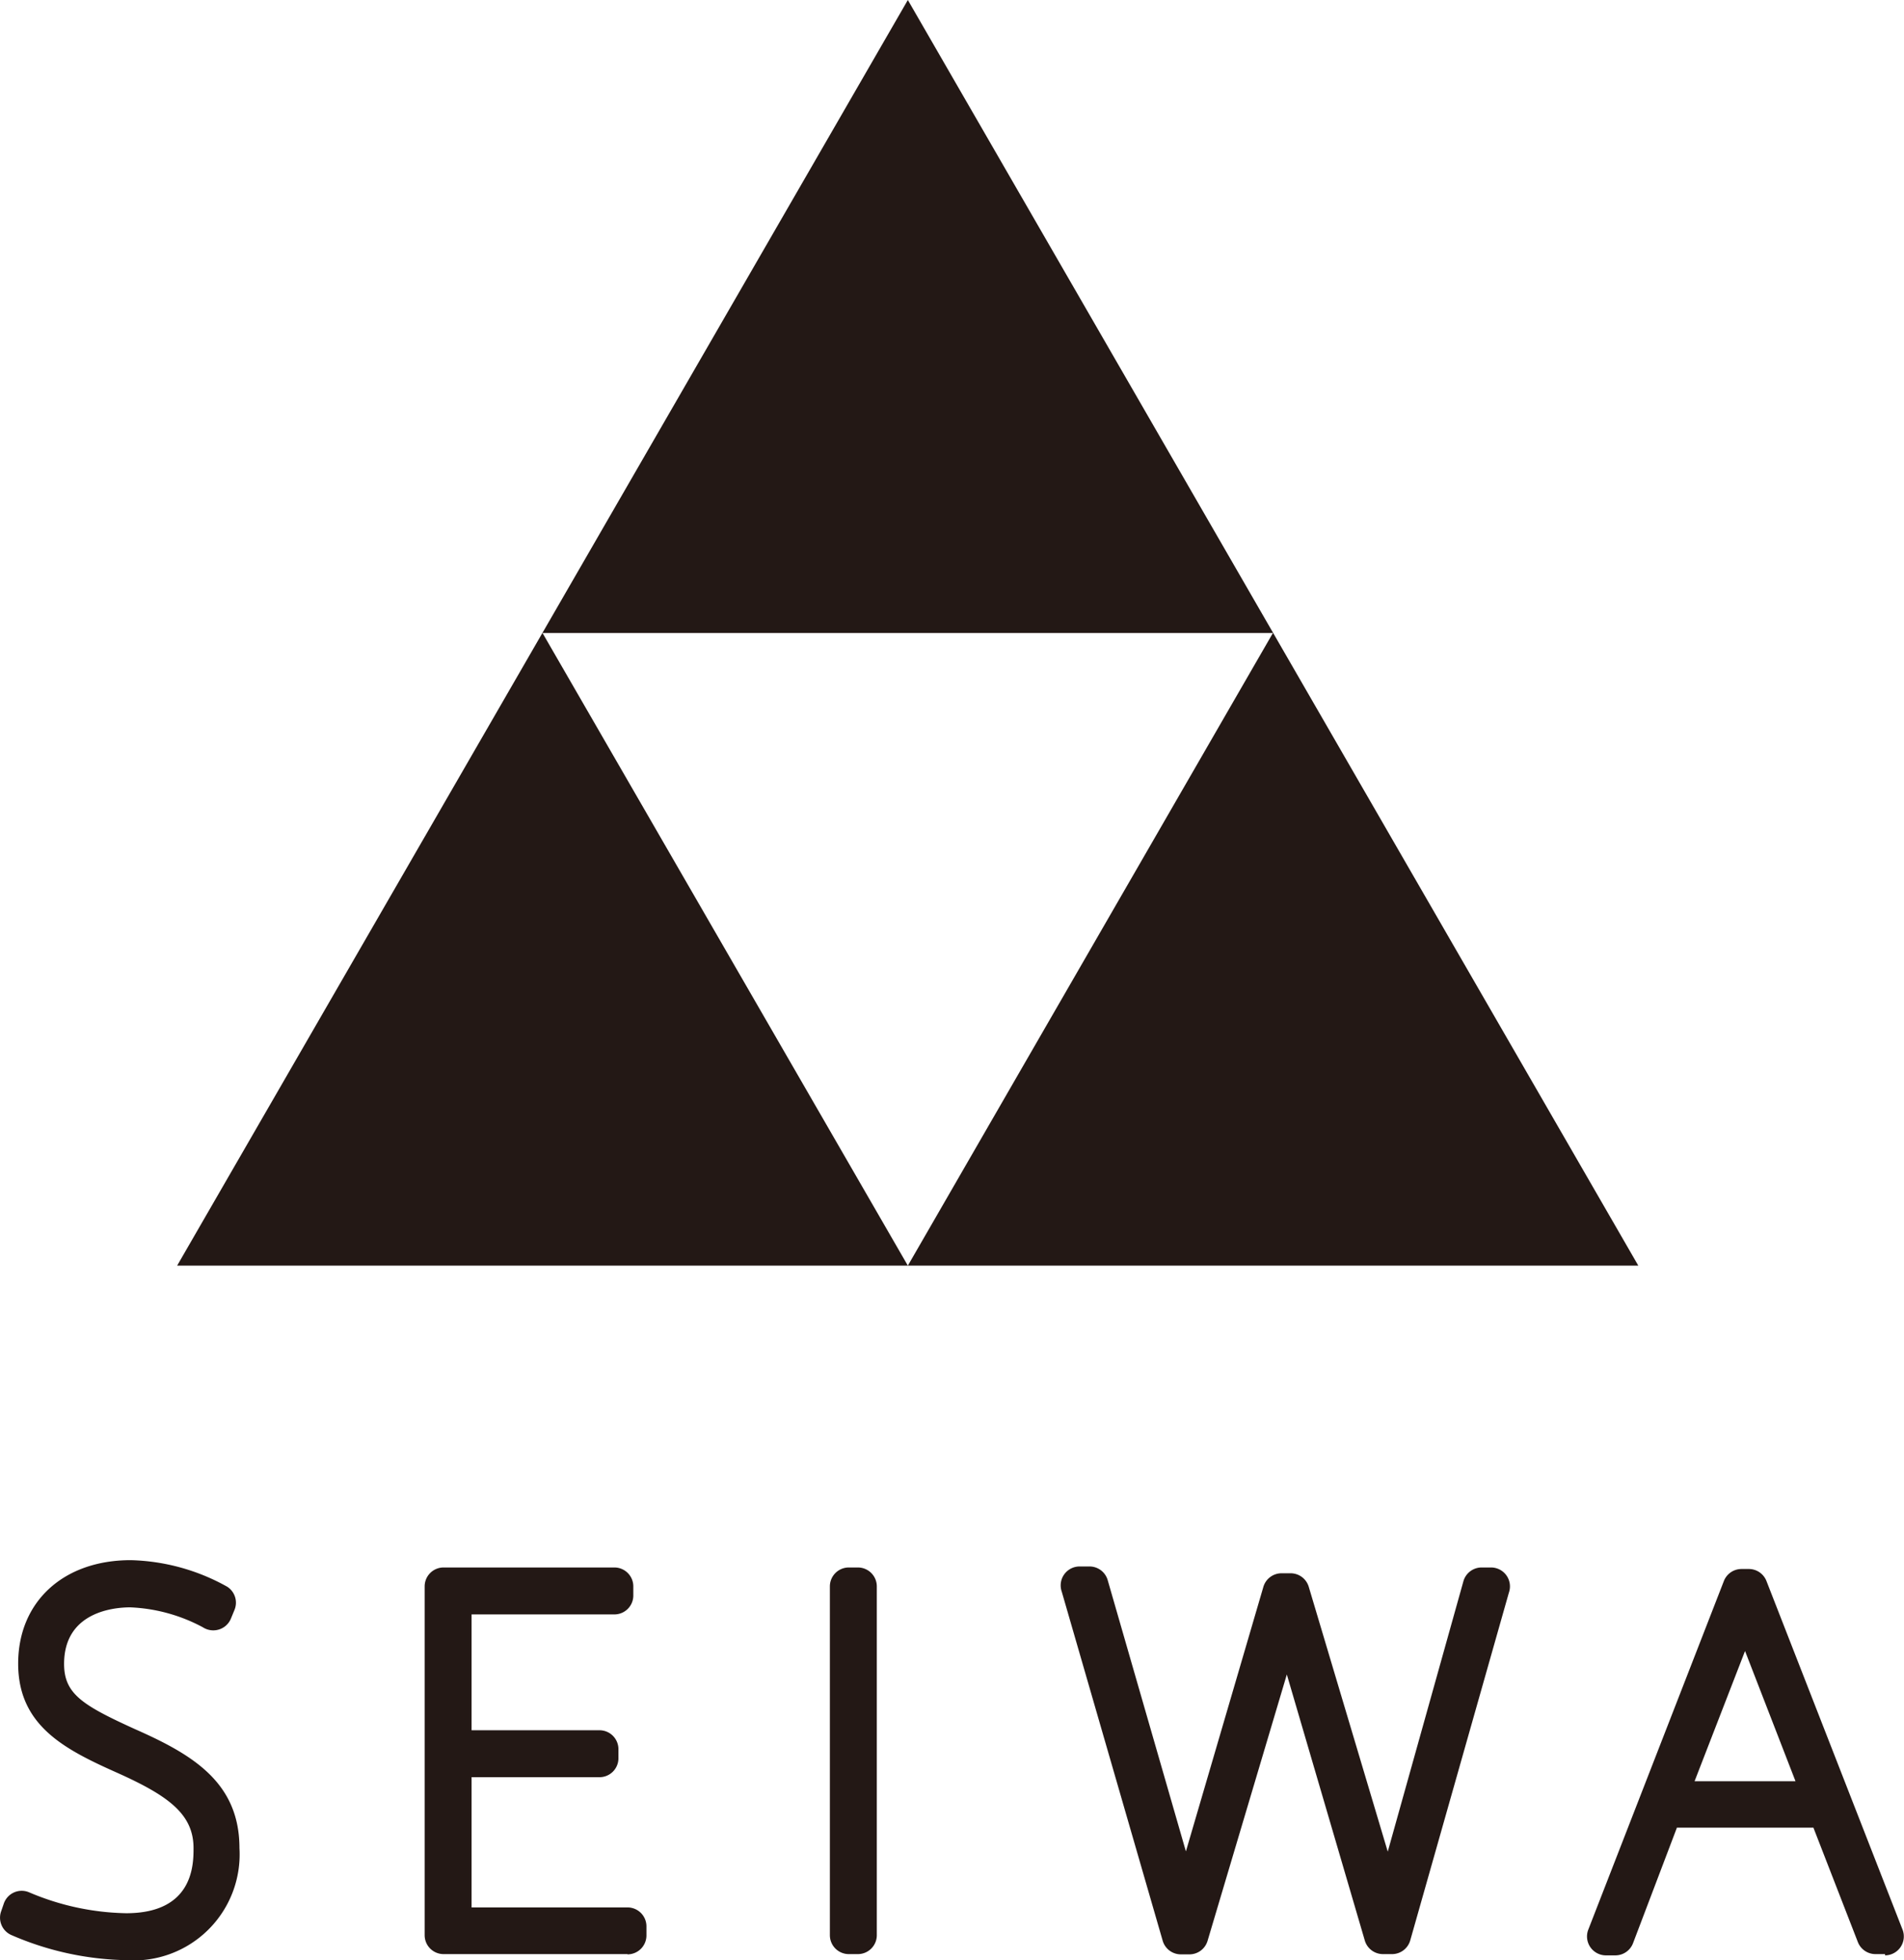
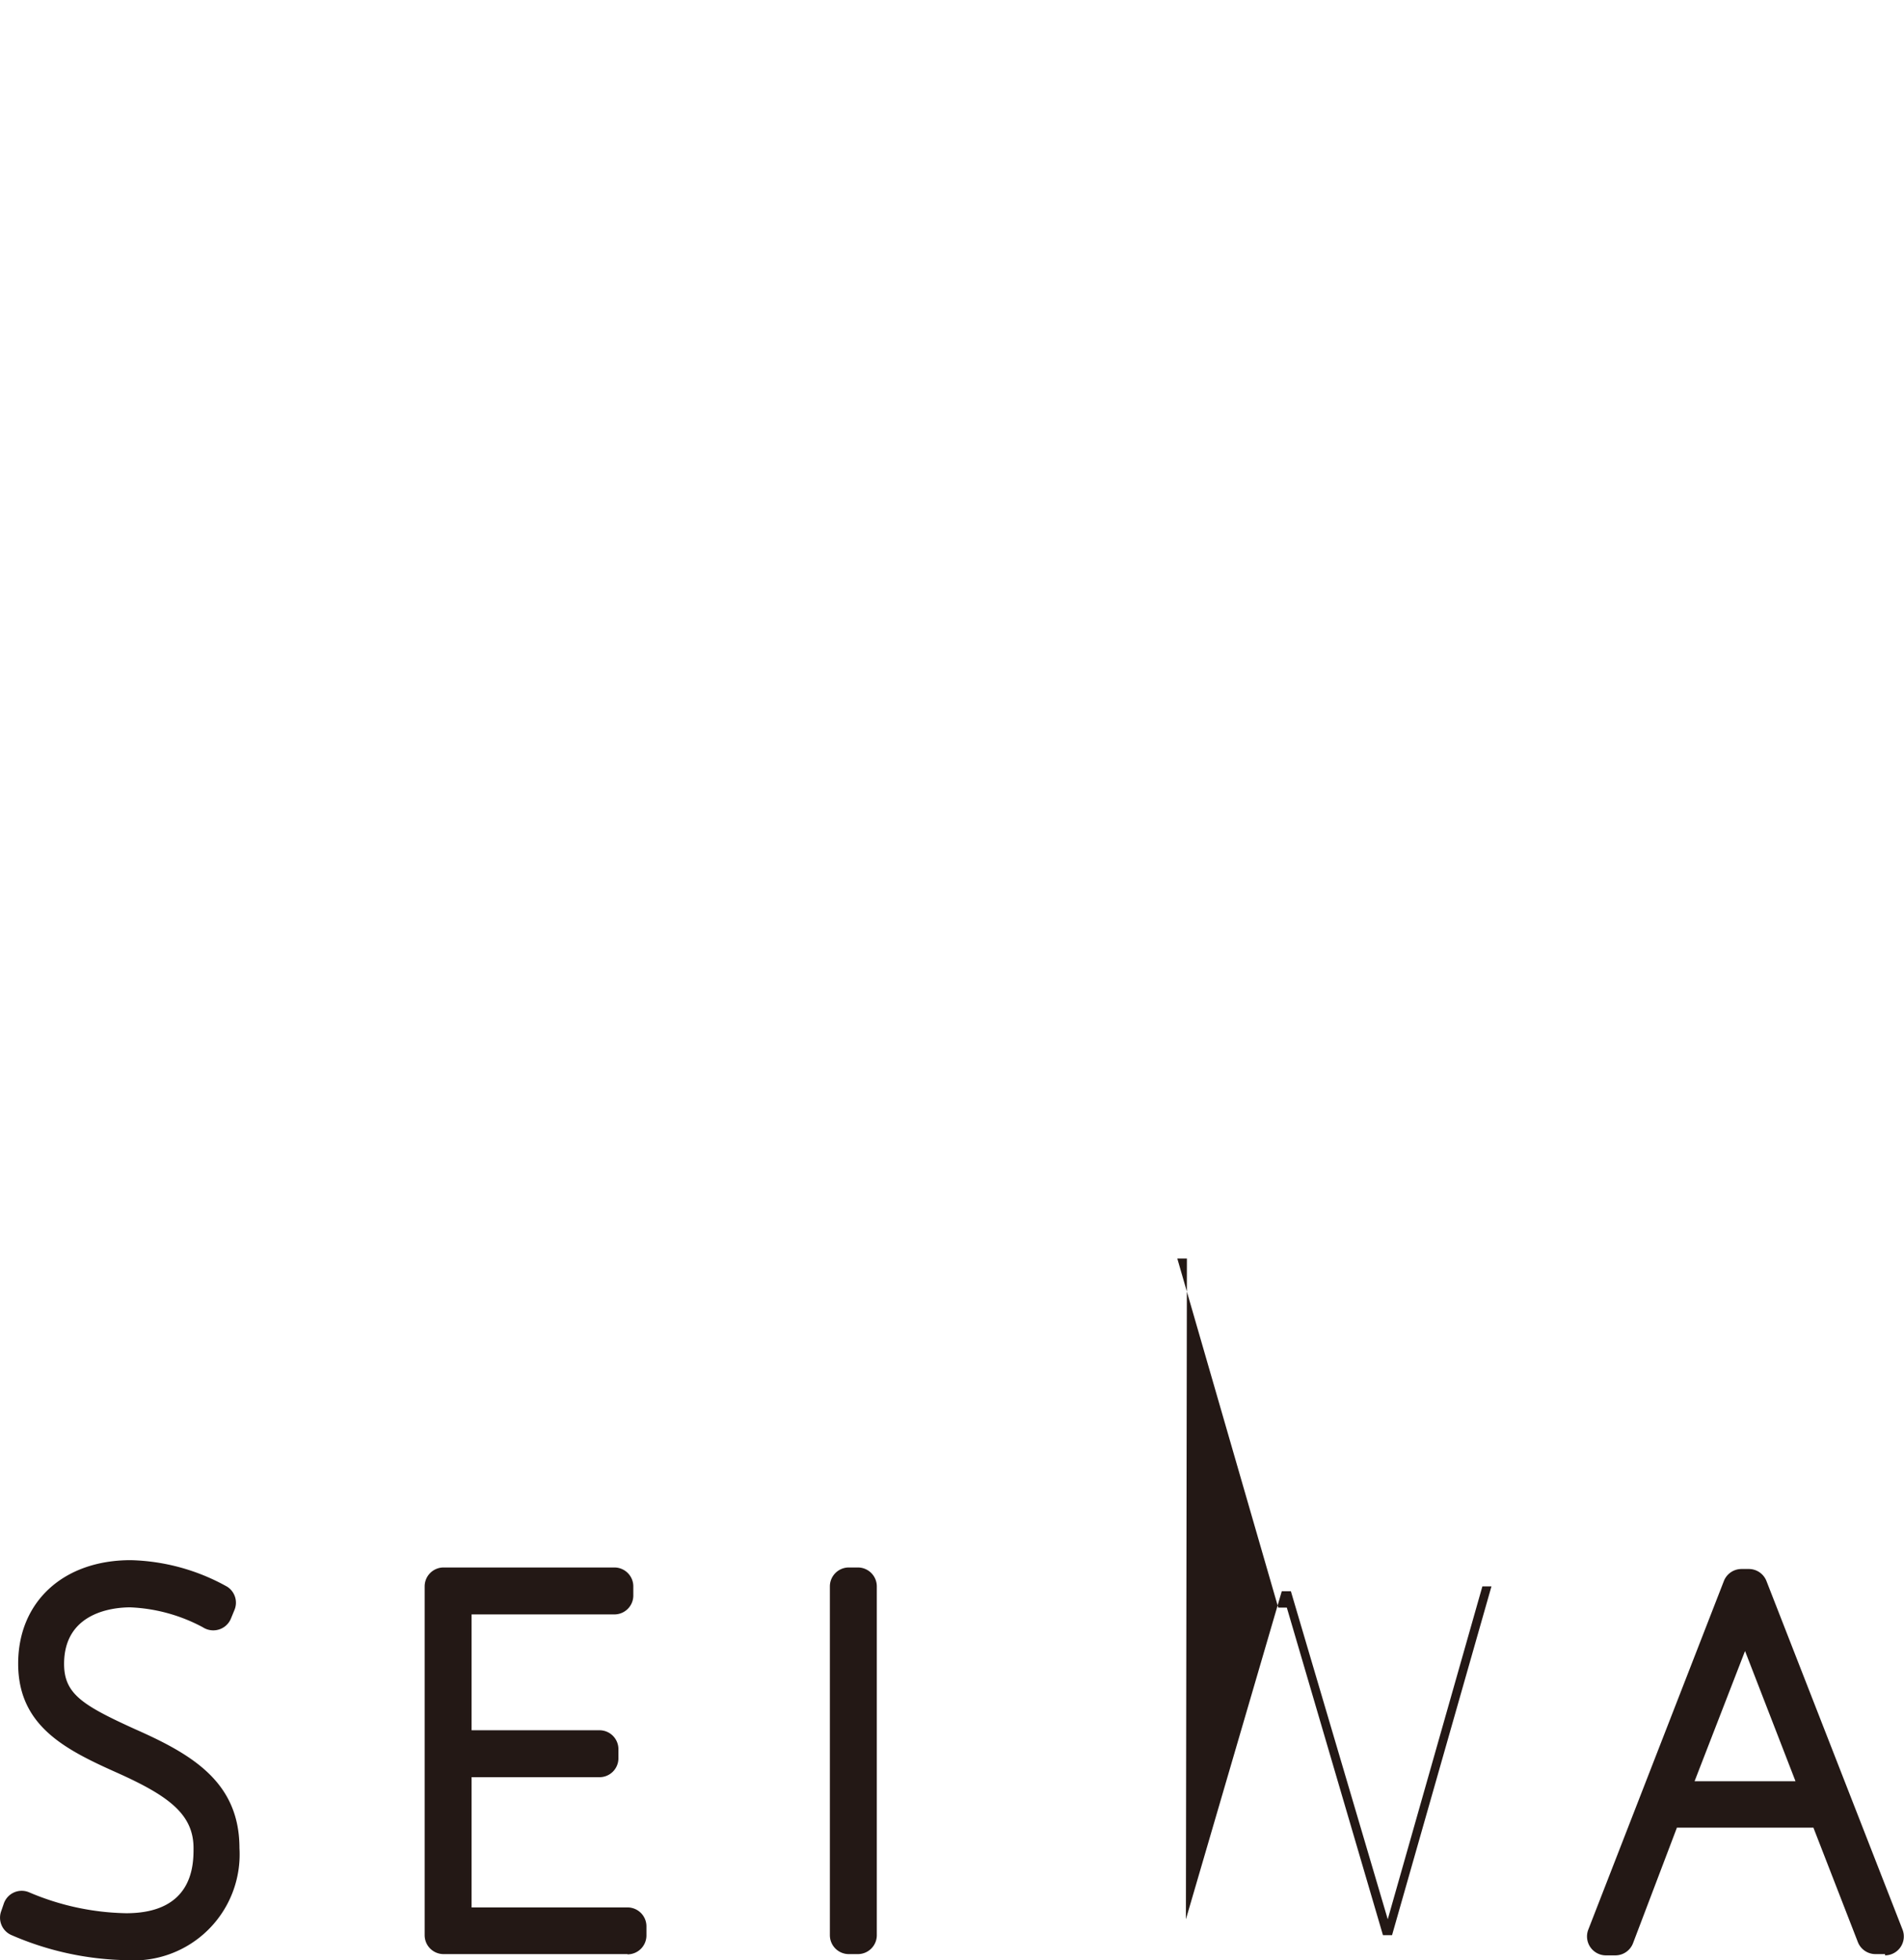
<svg xmlns="http://www.w3.org/2000/svg" viewBox="0 0 75.46 77.67">
  <title>seiwa-logo_1</title>
  <g id="レイヤー_2" data-name="レイヤー 2">
    <g id="レイヤー_3" data-name="レイヤー 3">
-       <polygon points="64.93 50.15 35.98 0 7.02 50.15 35.98 50.15 21.5 25.08 50.45 25.08 35.98 50.15 64.93 50.15" style="fill:#231815" />
-       <path d="M8.49,63.85a7.27,7.27,0,0,0-3.29-.92c-1.53,0-3.37.76-3.37,3,0,1.76,1.3,2.38,3.26,3.28,2.25,1,3.69,1.93,3.69,4A3.45,3.45,0,0,1,5,76.92,11.21,11.21,0,0,1,.75,76l.11-.32A11,11,0,0,0,5,76.56c1.73,0,3.42-.77,3.42-3.33,0-1.84-1.42-2.74-3.49-3.71s-3.46-1.62-3.46-3.6c0-2.18,1.62-3.35,3.71-3.35a7.48,7.48,0,0,1,3.46.94Z" style="fill:#231815" />
      <path d="M5,77.67a11.93,11.93,0,0,1-4.56-1,.75.75,0,0,1-.4-.92l.11-.32a.75.75,0,0,1,1-.45A10.23,10.23,0,0,0,5,75.81c2.67,0,2.67-1.94,2.67-2.58,0-1.35-1-2.08-3.06-3S.72,68.37.72,65.92s1.79-4.1,4.46-4.1A8.23,8.23,0,0,1,9,62.87a.75.75,0,0,1,.29.93l-.14.34a.75.75,0,0,1-.48.43.76.76,0,0,1-.63-.09,6.65,6.65,0,0,0-2.88-.79c-.61,0-2.62.16-2.62,2.24,0,1.19.73,1.64,2.82,2.59,2.26,1,4.13,2.1,4.13,4.71A4.2,4.2,0,0,1,5,77.67Z" style="fill:#231815" />
-       <path d="M17.94,69.3h5.82v.36H17.94v6.66h6.93v.36H17.58V62.86h6.77v.36H17.94Z" style="fill:#231815" />
      <path d="M24.87,77.43H17.58a.75.75,0,0,1-.75-.75V62.86a.75.75,0,0,1,.75-.75h6.77a.75.75,0,0,1,.75.75v.36a.75.75,0,0,1-.75.75H18.69v4.59h5.07a.75.75,0,0,1,.75.75v.36a.75.75,0,0,1-.75.75H18.69v5.16h6.18a.75.75,0,0,1,.75.75v.36a.75.75,0,0,1-.75.75Z" style="fill:#231815" />
      <path d="M34,76.68h-.36V62.86H34Z" style="fill:#231815" />
      <path d="M34,77.43h-.36a.75.75,0,0,1-.75-.75V62.86a.75.75,0,0,1,.75-.75H34a.75.75,0,0,1,.75.75V76.68a.75.75,0,0,1-.75.75Z" style="fill:#231815" />
-       <path d="M58.75,62.86h.36L55.17,76.68h-.36L51,63.7l-3.83,13h-.34l-4-13.83h.38L47,76.05l3.8-13h.36l3.84,13Z" style="fill:#231815" />
-       <path d="M55.17,77.43h-.36a.75.75,0,0,1-.72-.54L51,66.35,47.86,76.9a.75.75,0,0,1-.72.54h-.34a.75.75,0,0,1-.72-.54l-4-13.83a.75.75,0,0,1,.72-1h.38a.75.75,0,0,1,.72.54L47,73.36l3.07-10.48a.75.75,0,0,1,.72-.54h.36a.75.75,0,0,1,.72.54L55,73.37,58,62.65a.75.75,0,0,1,.72-.54h.36a.75.75,0,0,1,.72,1L55.89,76.89a.75.75,0,0,1-.72.54Z" style="fill:#231815" />
+       <path d="M58.75,62.86h.36L55.17,76.68h-.36L51,63.7h-.34l-4-13.83h.38L47,76.05l3.8-13h.36l3.84,13Z" style="fill:#231815" />
      <path d="M69,62.86h.29l5.4,13.83h-.38l-1.94-5H65.95l-1.93,5h-.38Zm3.22,8.48-3.08-8-3.1,8Z" style="fill:#231815" />
      <path d="M74.71,77.43h-.38a.75.75,0,0,1-.7-.48l-1.76-4.53H66.46L64.72,77a.75.75,0,0,1-.7.48h-.38a.75.75,0,0,1-.7-1l5.38-13.83a.75.75,0,0,1,.7-.48h.29a.75.75,0,0,1,.7.48l5.4,13.83a.75.75,0,0,1-.7,1Zm-7.55-6.85h4l-2-5.16-2,5.16Z" style="fill:#231815" />
    </g>
  </g>
</svg>